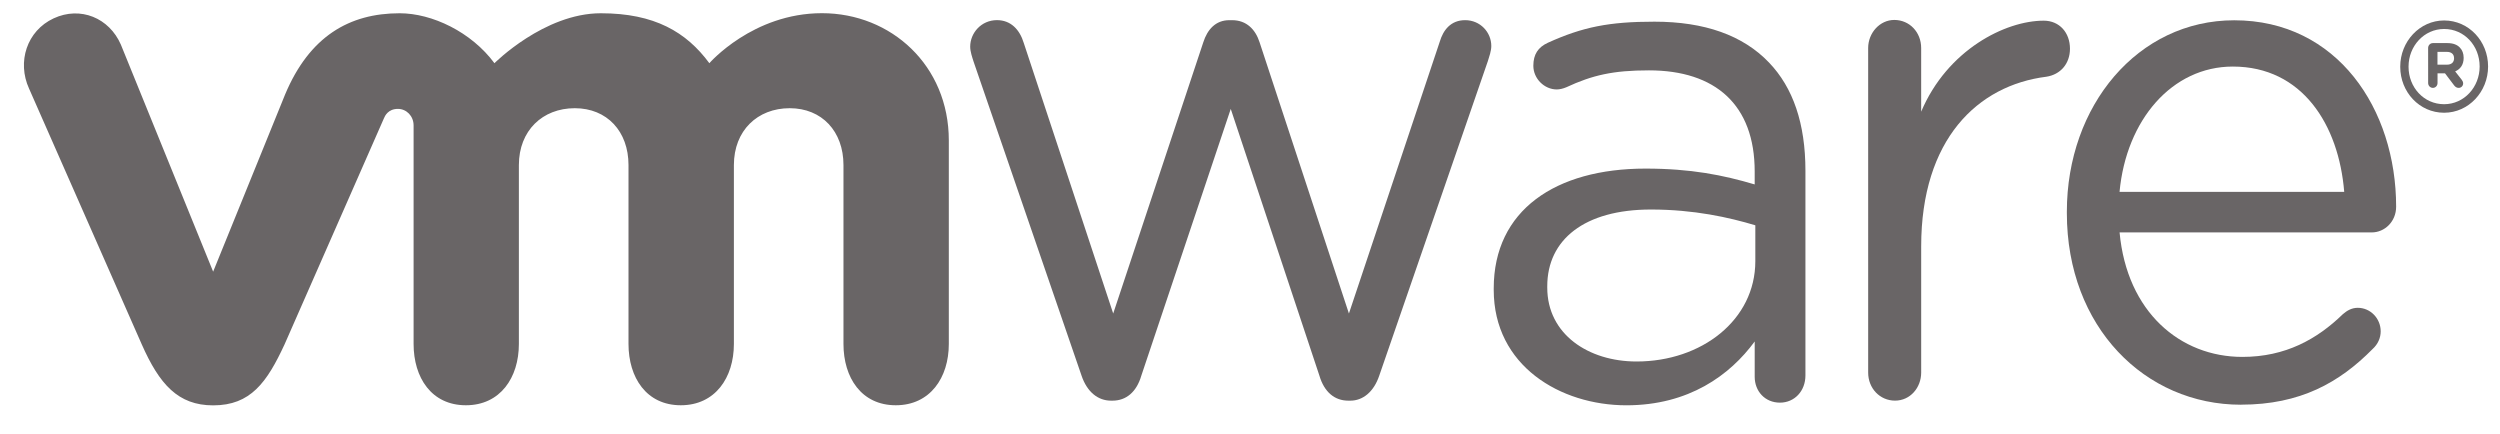
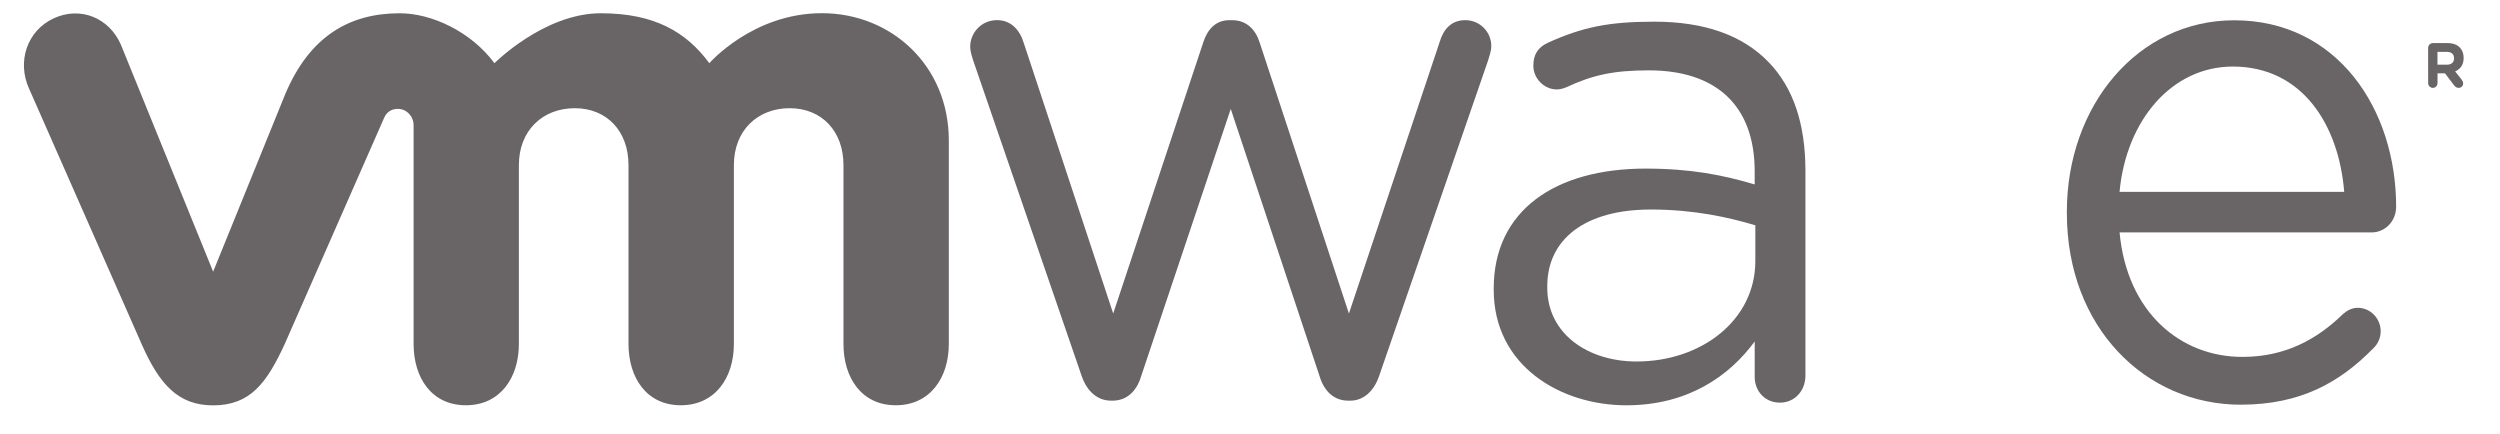
<svg xmlns="http://www.w3.org/2000/svg" width="167" height="29" viewBox="0 0 167 29" fill="none">
  <g clip-path="url(#clip0_273_24268)">
    <path d="M72.246 25.089L65.038 4.124C64.946 3.834 64.809 3.451 64.809 3.116C64.809 2.207 65.544 1.345 66.597 1.345C67.516 1.345 68.115 1.968 68.389 2.876L74.362 20.943L80.378 2.831C80.652 1.971 81.204 1.348 82.118 1.348H82.304C83.271 1.348 83.868 1.971 84.142 2.831L90.108 20.943L96.176 2.785C96.405 2.014 96.906 1.347 97.874 1.347C98.883 1.347 99.619 2.158 99.619 3.071C99.619 3.406 99.48 3.787 99.39 4.079L92.135 25.09C91.765 26.187 91.033 26.764 90.205 26.764H90.068C89.148 26.764 88.458 26.187 88.135 25.09L82.214 7.276L76.242 25.09C75.921 26.187 75.23 26.764 74.314 26.764H74.217C73.347 26.764 72.616 26.187 72.246 25.09" fill="#696566" />
-     <path d="M124.793 3.208C124.793 2.196 125.574 1.332 126.538 1.332C127.555 1.332 128.334 2.149 128.334 3.208V7.461C130.08 3.33 133.954 1.381 136.521 1.381C137.584 1.381 138.274 2.196 138.274 3.252C138.274 4.263 137.633 4.98 136.705 5.124C132.103 5.701 128.335 9.306 128.335 16.466V24.89C128.335 25.899 127.6 26.762 126.589 26.762C125.576 26.762 124.794 25.942 124.794 24.89L124.793 3.203V3.208Z" fill="#696566" />
    <path d="M149.694 27.035C143.291 27.035 138.066 21.849 138.066 14.239V14.14C138.066 7.057 142.801 1.355 149.245 1.355C156.137 1.355 160.062 7.294 160.062 13.808C160.062 14.809 159.289 15.525 158.437 15.525H141.588C142.079 20.846 145.638 23.841 149.79 23.841C152.676 23.841 154.788 22.652 156.503 20.987C156.774 20.753 157.089 20.562 157.497 20.562C158.351 20.562 159.03 21.276 159.03 22.135C159.03 22.561 158.85 22.991 158.484 23.32C156.278 25.553 153.661 27.032 149.698 27.032M156.593 12.815C156.231 8.341 153.796 4.446 149.152 4.446C145.096 4.446 142.031 8.01 141.586 12.815H156.593Z" fill="#696566" />
    <path d="M99.781 19.36V19.263C99.781 14.044 103.91 11.262 109.916 11.262C112.945 11.262 115.099 11.693 117.213 12.32V11.454C117.213 7.003 114.592 4.7 110.148 4.7C107.762 4.7 106.373 5.018 104.627 5.83C104.401 5.926 104.169 5.975 103.99 5.975C103.164 5.975 102.427 5.255 102.427 4.394C102.427 3.63 102.746 3.157 103.393 2.858C105.728 1.8 107.489 1.448 110.514 1.448C113.86 1.448 116.429 2.355 118.169 4.177C119.777 5.853 120.603 8.247 120.603 11.41V25.077C120.603 26.128 119.869 26.897 118.901 26.897C117.896 26.897 117.214 26.129 117.214 25.172V22.81C115.56 25.066 112.806 27.074 108.64 27.074C104.235 27.071 99.781 24.439 99.781 19.362M117.256 17.445V15.05C115.51 14.524 113.168 13.996 110.28 13.996C105.838 13.996 103.357 16.01 103.357 19.12V19.215C103.357 22.328 106.106 24.148 109.321 24.148C113.676 24.148 117.256 21.369 117.256 17.445Z" fill="#696566" />
    <path d="M8.073 2.978C7.297 1.2 5.377 0.394 3.584 1.226C1.79 2.059 1.129 4.137 1.94 5.916L9.466 22.997C10.65 25.675 11.897 27.078 14.238 27.078C16.739 27.078 17.83 25.55 19.012 22.997C19.012 22.997 25.577 8.07 25.643 7.91C25.709 7.752 25.92 7.269 26.588 7.274C27.153 7.277 27.628 7.748 27.628 8.38V22.976C27.628 25.226 28.823 27.071 31.122 27.071C33.419 27.071 34.661 25.226 34.661 22.976V11.027C34.661 8.723 36.242 7.228 38.396 7.228C40.55 7.228 41.984 8.777 41.984 11.027V22.976C41.984 25.226 43.183 27.071 45.478 27.071C47.775 27.071 49.024 25.226 49.024 22.976V11.027C49.024 8.723 50.598 7.228 52.753 7.228C54.904 7.228 56.344 8.777 56.344 11.027V22.976C56.344 25.226 57.542 27.071 59.839 27.071C62.135 27.071 63.381 25.226 63.381 22.976V9.377C63.381 4.381 59.534 0.881 54.904 0.881C50.281 0.881 47.385 4.222 47.385 4.222C45.846 2.138 43.724 0.886 40.134 0.886C36.345 0.886 33.029 4.222 33.029 4.222C31.488 2.138 28.867 0.886 26.696 0.886C23.338 0.886 20.671 2.428 19.044 6.313L14.238 18.147L8.073 2.978Z" fill="#696566" />
-     <path d="M160.336 4.467V4.446C160.336 2.775 161.635 1.367 163.267 1.367C164.922 1.367 166.204 2.76 166.204 4.434V4.446C166.204 6.123 164.908 7.531 163.267 7.531C161.612 7.531 160.336 6.143 160.336 4.467ZM165.64 4.446V4.438C165.64 3.063 164.623 1.936 163.267 1.936C161.923 1.936 160.891 3.083 160.891 4.446V4.462C160.891 5.833 161.911 6.961 163.267 6.961C164.606 6.961 165.64 5.816 165.64 4.446Z" fill="#696566" />
    <path d="M162.199 3.206C162.199 3.024 162.339 2.879 162.515 2.879H163.494C163.862 2.879 164.146 2.988 164.323 3.182C164.484 3.346 164.572 3.583 164.572 3.858V3.867C164.572 4.335 164.346 4.62 164.005 4.77L164.437 5.32C164.497 5.403 164.538 5.47 164.538 5.571C164.538 5.752 164.391 5.871 164.242 5.871C164.102 5.871 164.008 5.797 163.935 5.703L163.326 4.898H162.827V5.545C162.827 5.727 162.692 5.87 162.516 5.87C162.34 5.87 162.2 5.726 162.2 5.545L162.199 3.206ZM163.459 4.32C163.764 4.32 163.931 4.154 163.931 3.901V3.89C163.931 3.614 163.751 3.465 163.448 3.465H162.823V4.319L163.459 4.32Z" fill="#696566" />
  </g>
  <defs>
    <clipPath id="clip0_273_24268">
      <rect width="166.917" height="28.411" fill="white" />
    </clipPath>
  </defs>
</svg>